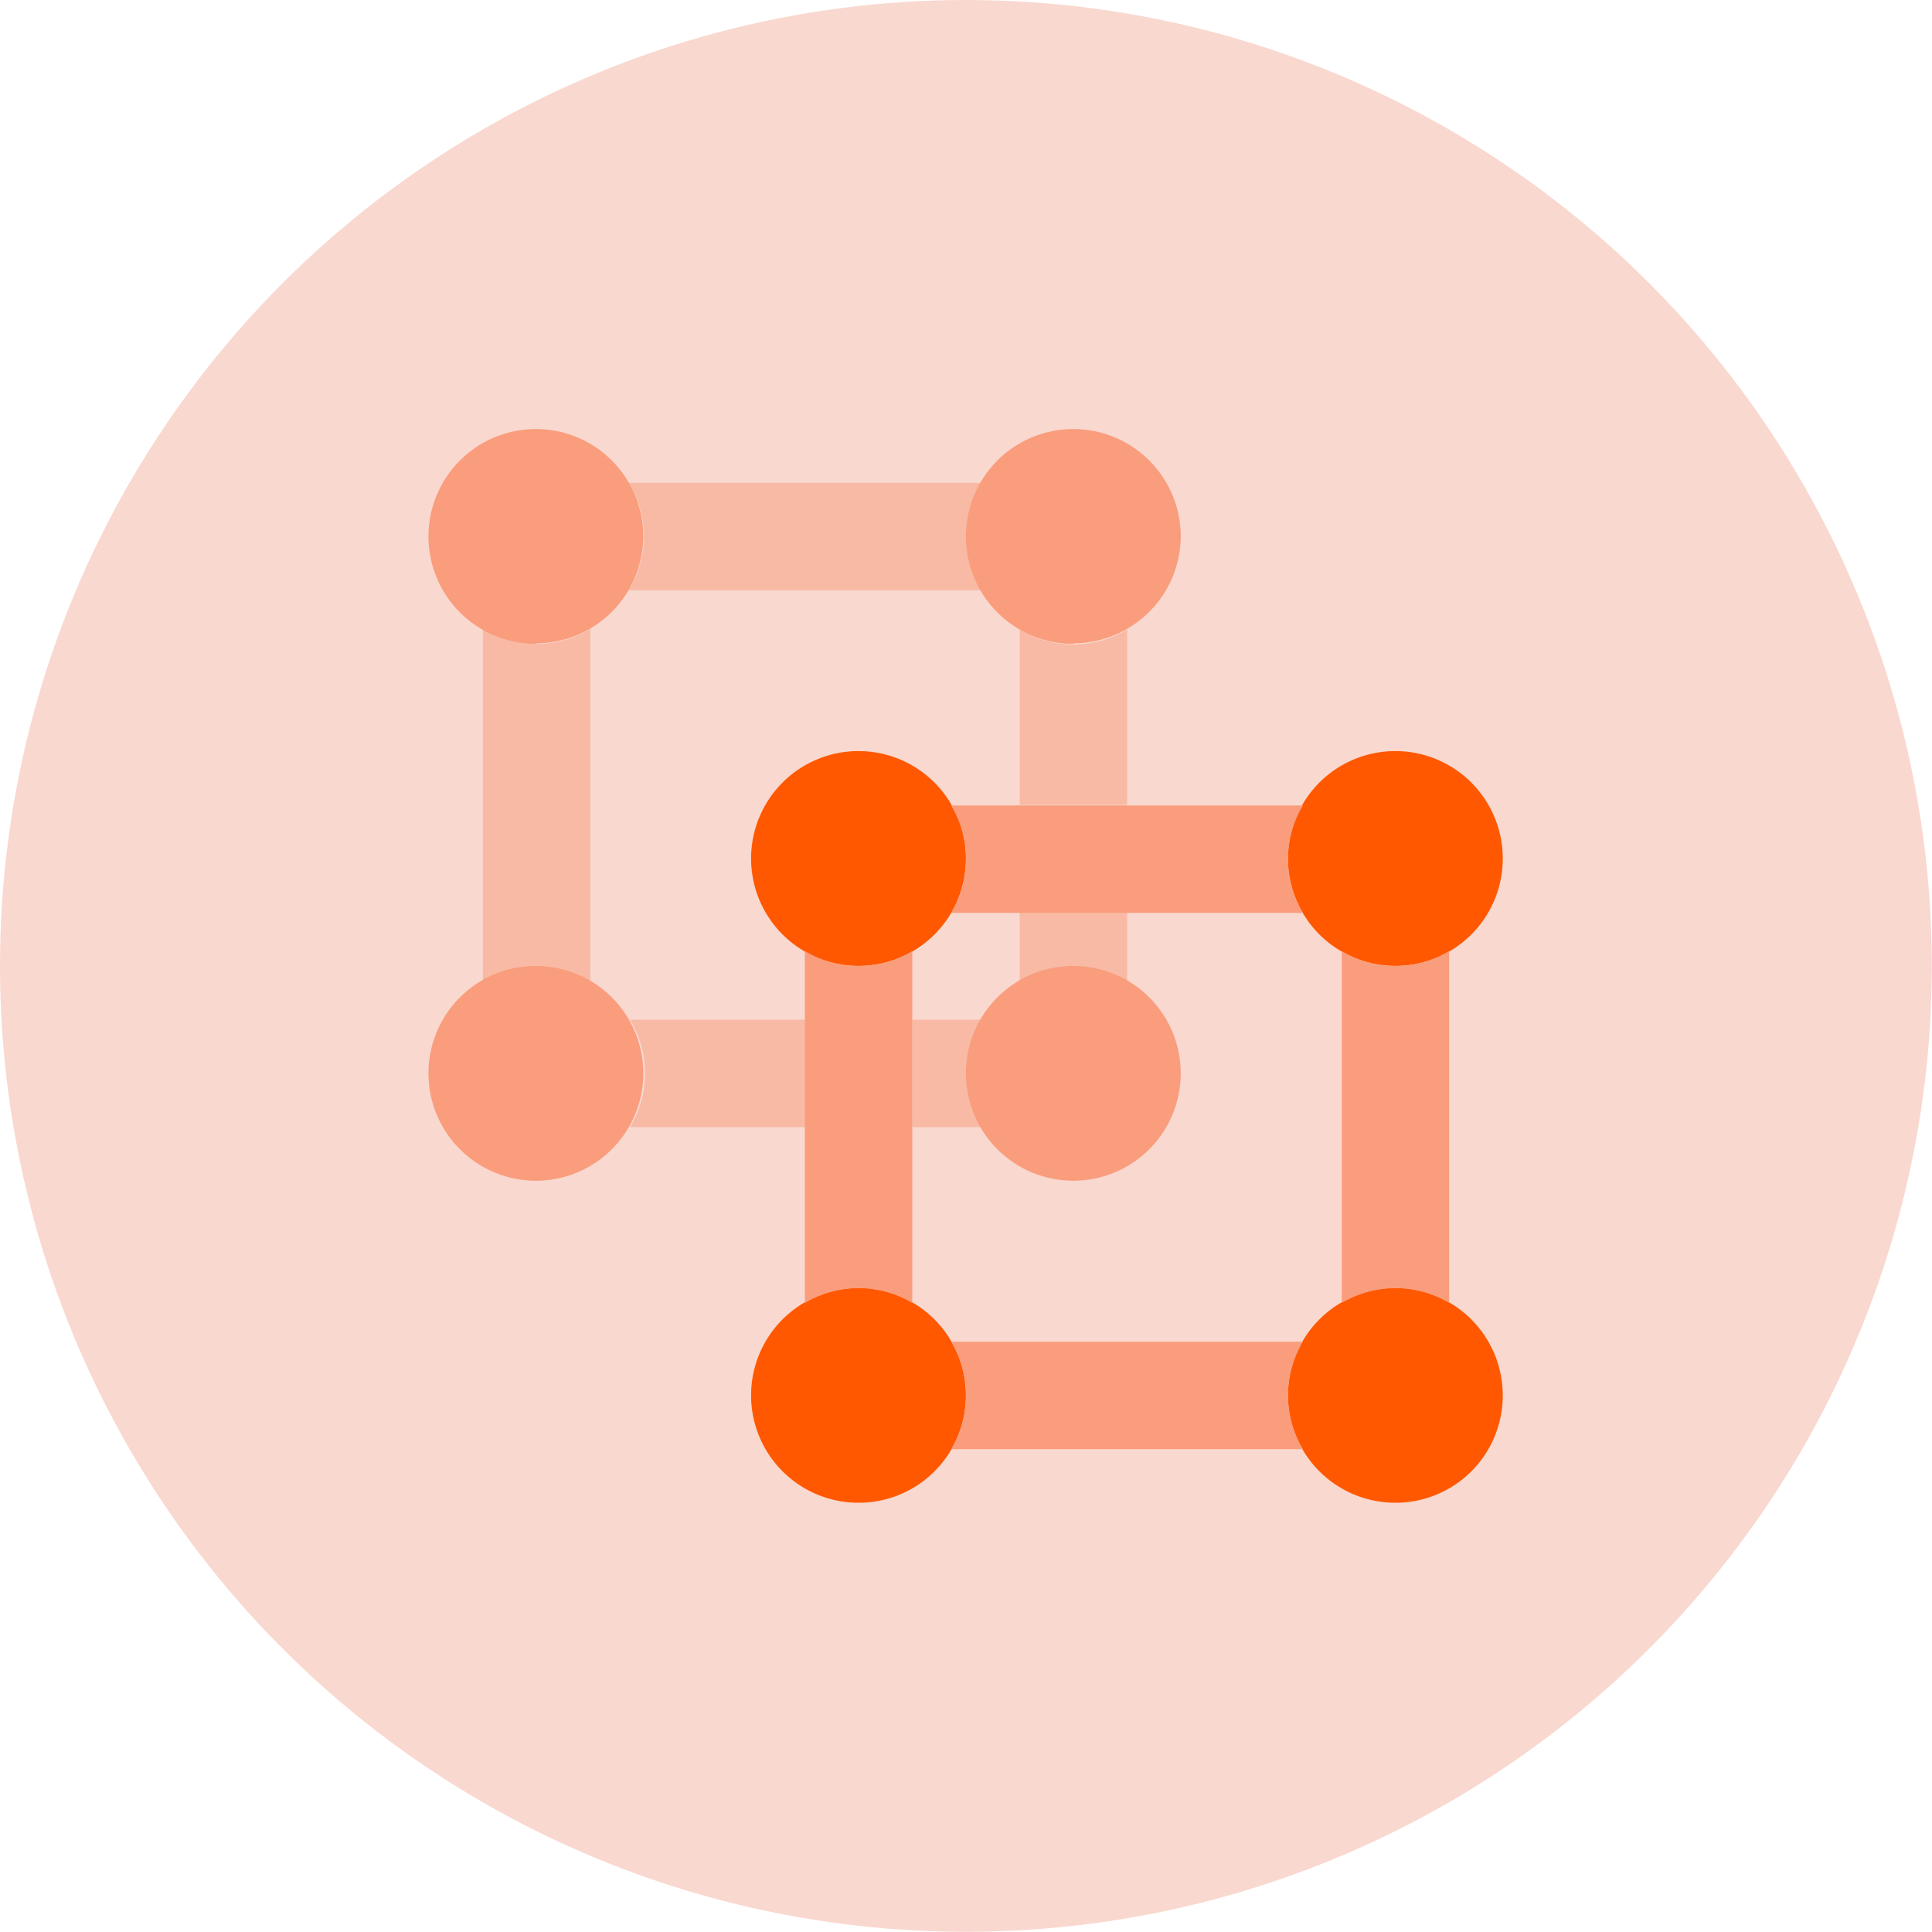
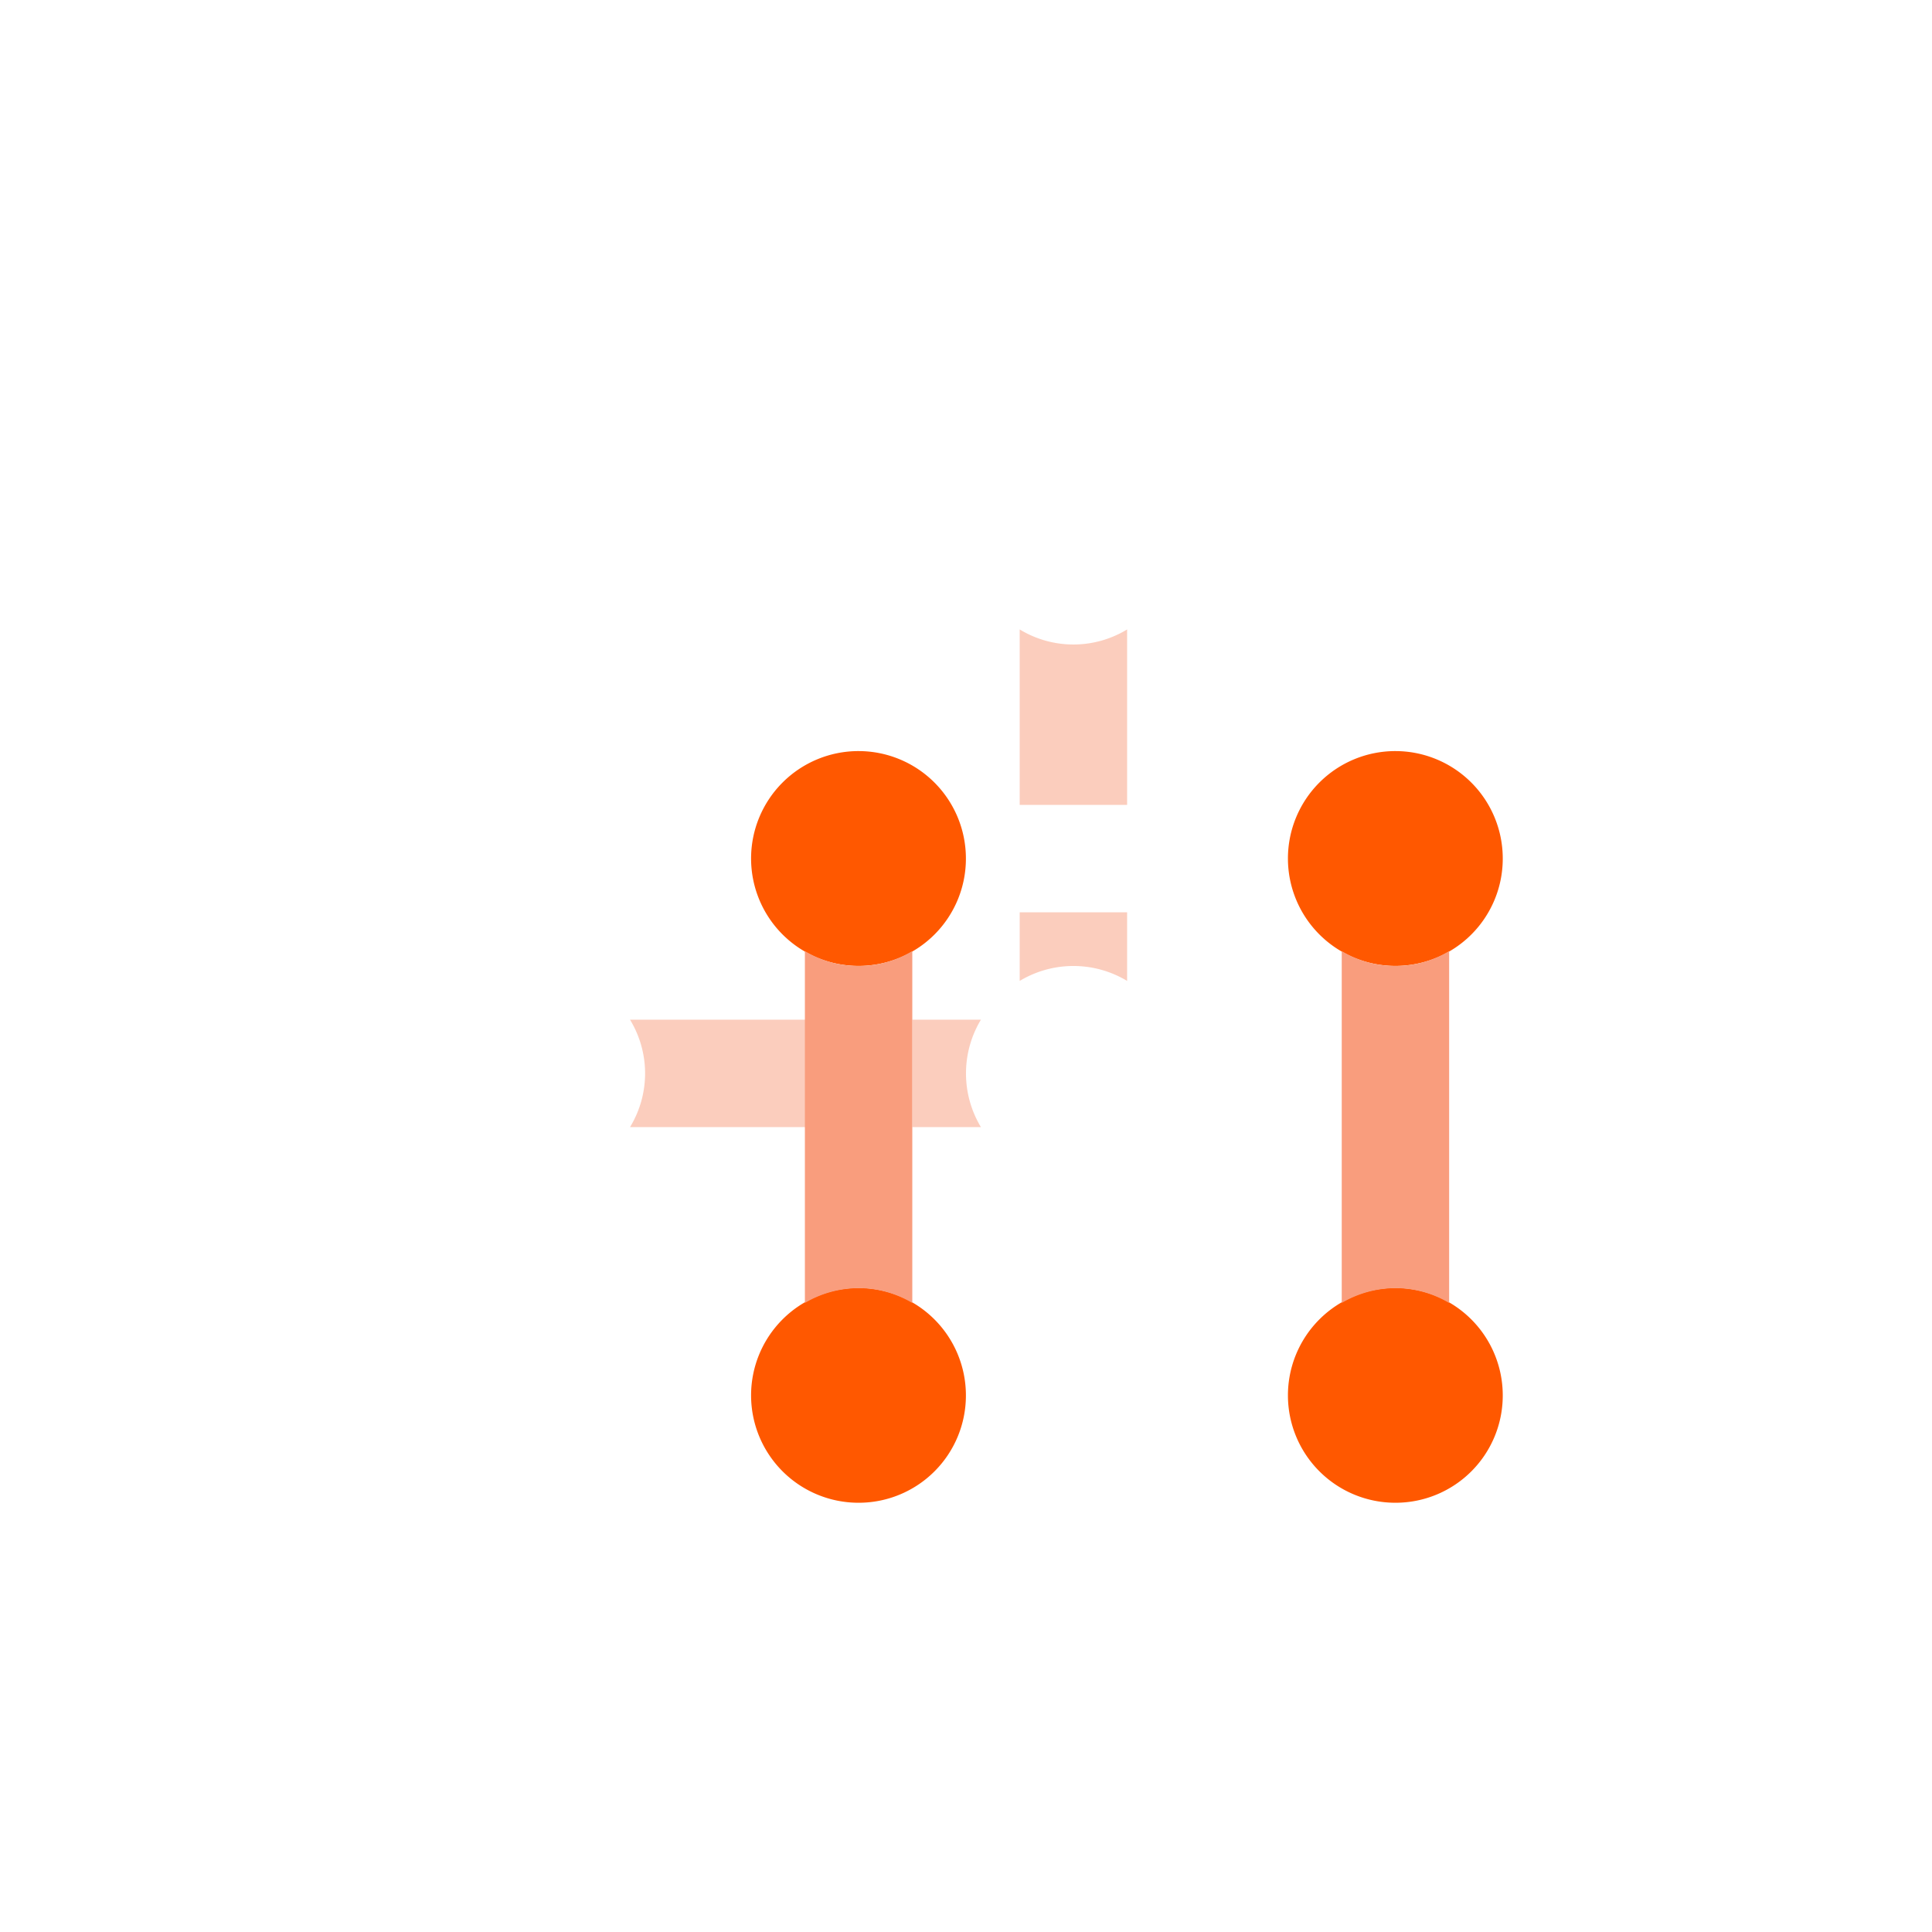
<svg xmlns="http://www.w3.org/2000/svg" viewBox="0 0 99.11 99.11">
  <defs>
    <style>.cpcls-1{fill:#f9d8cf;}.cpcls-2,.cpcls-4{fill:#f99d7d;}.cpcls-3{fill:#ff5800;}.cpcls-4{opacity:0.5;}</style>
  </defs>
  <g id="cpLayer_2" data-name="Layer 2">
    <g id="cpLayer_1-2" data-name="Layer 1">
-       <circle class="cpcls-1" cx="49.55" cy="49.55" r="49.55" />
-       <path class="cpcls-2" d="M27.52,60.57A5.51,5.51,0,1,1,33,55.06,5.51,5.51,0,0,1,27.52,60.57Zm0-27.54A5.51,5.51,0,1,1,33,27.52,5.51,5.51,0,0,1,27.52,33Zm27.54,0a5.51,5.51,0,1,1,5.51-5.51A5.51,5.51,0,0,1,55.06,33Zm0,27.54a5.51,5.51,0,1,1,5.51-5.51A5.51,5.51,0,0,1,55.06,60.57Z" />
      <path class="cpcls-3" d="M44.05,77.09a5.51,5.51,0,1,1,5.5-5.5A5.5,5.5,0,0,1,44.05,77.09Zm0-27.54a5.51,5.51,0,1,1,5.5-5.5A5.5,5.5,0,0,1,44.05,49.55Zm27.54,0a5.51,5.51,0,1,1,5.5-5.5A5.5,5.5,0,0,1,71.59,49.55Zm0,27.54a5.51,5.51,0,1,1,5.5-5.5A5.5,5.5,0,0,1,71.59,77.09Z" />
-       <path class="cpcls-4" d="M50.32,30.28a5.34,5.34,0,0,1,0-5.51H32.26a5.3,5.3,0,0,1,0,5.51ZM27.52,49.55a5.49,5.49,0,0,1,2.76.77V32.26a5.3,5.3,0,0,1-5.51,0V50.32A5.43,5.43,0,0,1,27.52,49.55Z" />
      <path class="cpcls-2" d="M71.59,66.08a5.42,5.42,0,0,1,2.75.76V48.79a5.34,5.34,0,0,1-5.51,0V66.84A5.48,5.48,0,0,1,71.59,66.08Zm-27.54,0a5.42,5.42,0,0,1,2.75.76V48.79a5.34,5.34,0,0,1-5.51,0V66.84A5.48,5.48,0,0,1,44.05,66.08Z" />
      <path class="cpcls-4" d="M50.32,52.31H46.8v5.51h3.52A5.34,5.34,0,0,1,50.32,52.31Zm-9,5.51V52.31h-9a5.3,5.3,0,0,1,0,5.51Z" />
-       <path class="cpcls-2" d="M66.84,68.83H48.79a5.34,5.34,0,0,1,0,5.51H66.84A5.34,5.34,0,0,1,66.84,68.83Zm0-22a5.34,5.34,0,0,1,0-5.51H48.79a5.34,5.34,0,0,1,0,5.51Z" />
      <path class="cpcls-4" d="M57.82,41.29v-9a5.3,5.3,0,0,1-5.51,0v9ZM52.31,46.8v3.52a5.34,5.34,0,0,1,5.51,0V46.8Z" />
    </g>
  </g>
</svg>